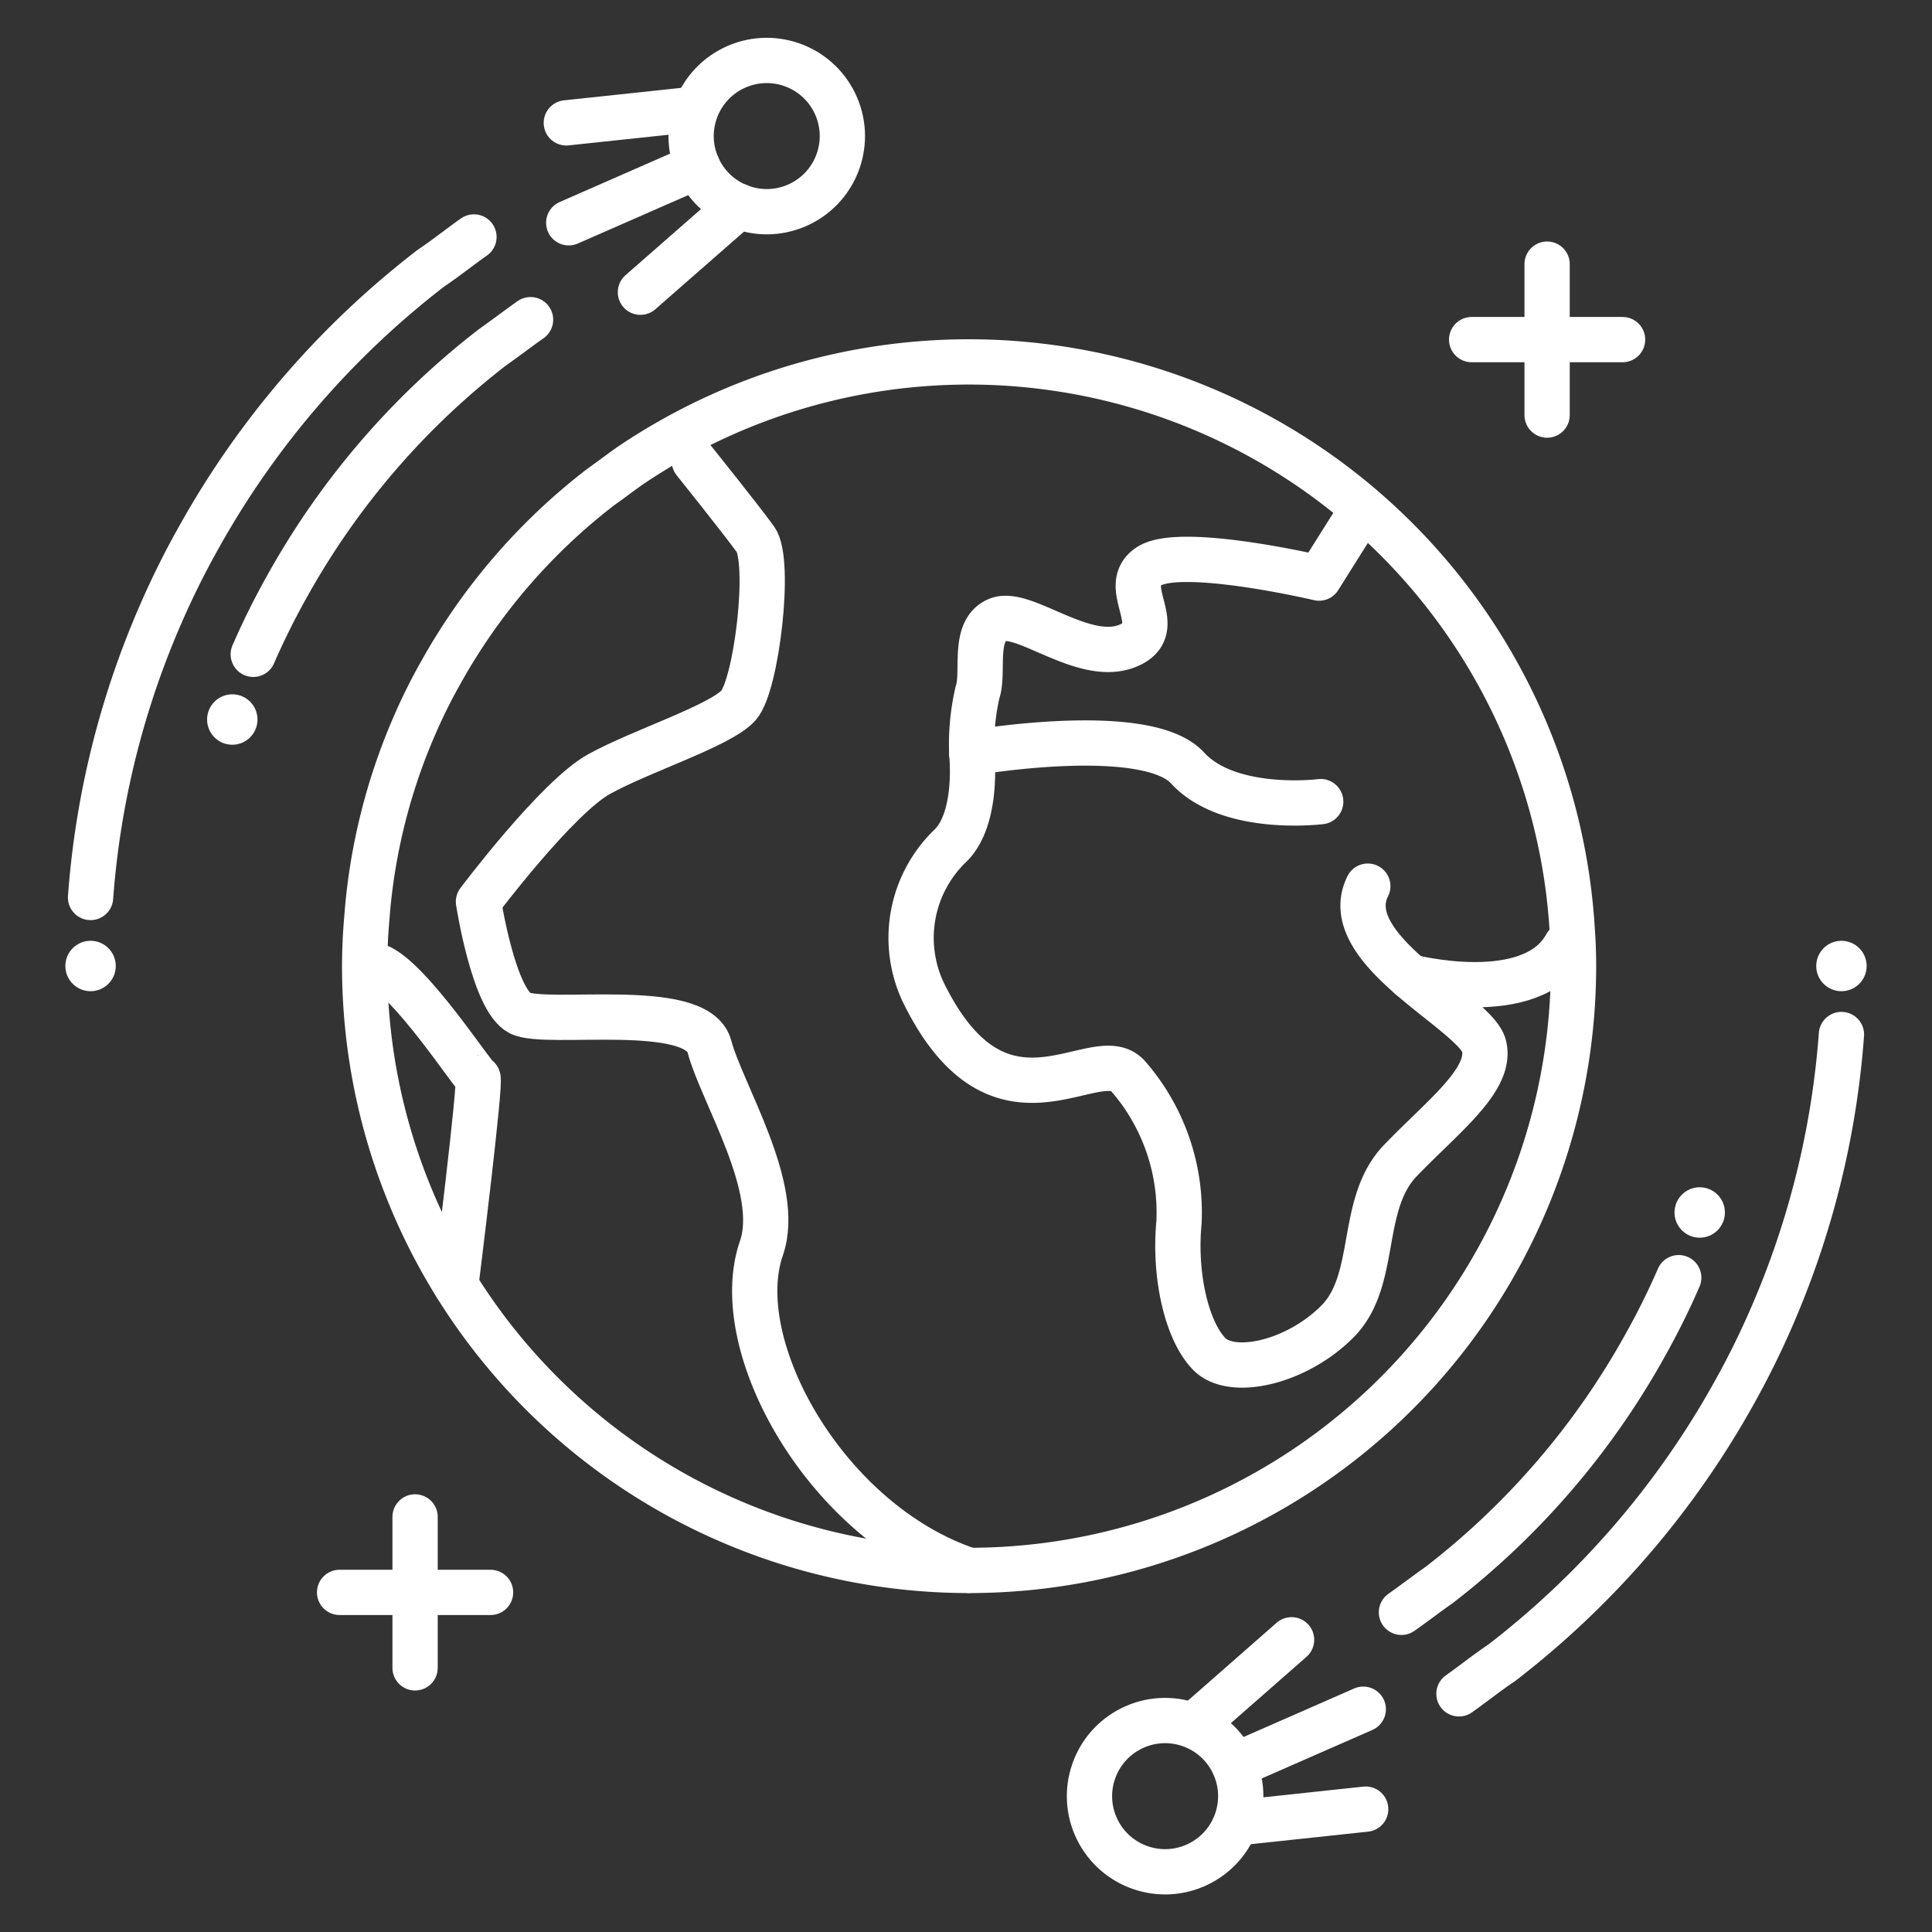
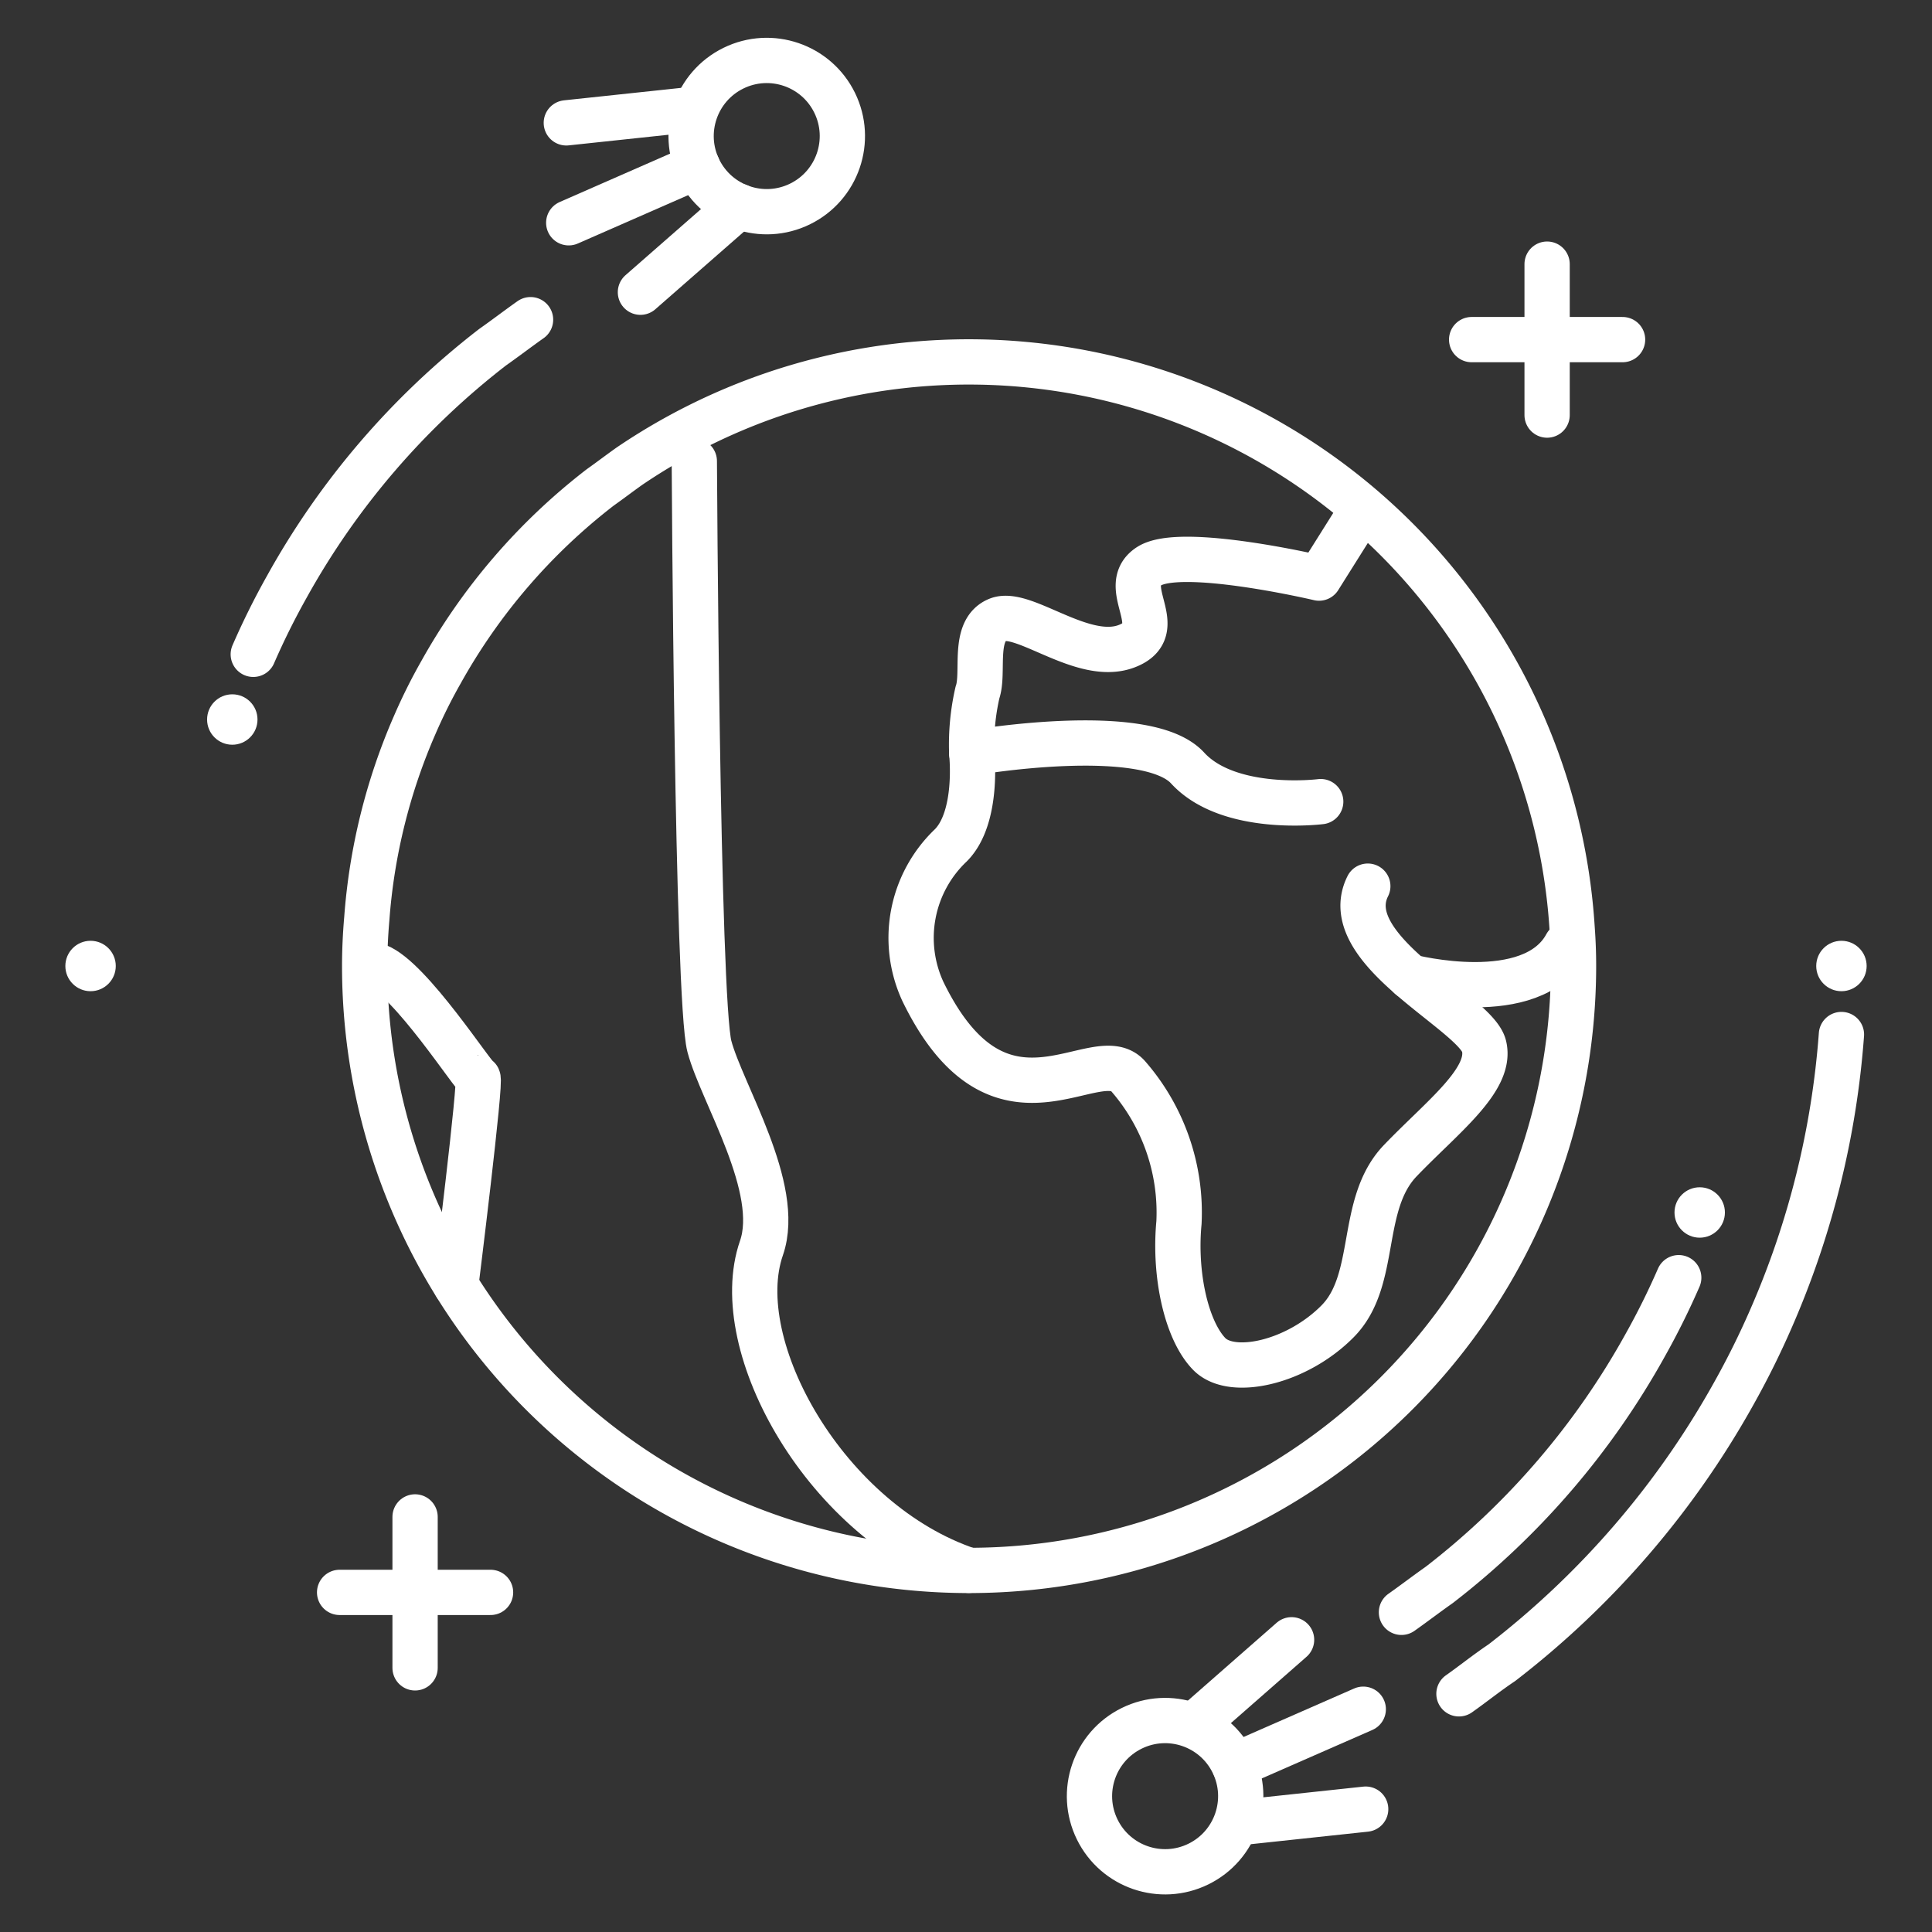
<svg xmlns="http://www.w3.org/2000/svg" height="128" id="Icons" viewBox="0 0 128 128" width="128">
  <rect x="0" y="0" width="128" height="128" fill="#333333" stroke="none" />
  <defs>
    <style>.cls-1,.cls-2{fill:none;stroke:#fff;stroke-width:3px;}.cls-1{stroke-linecap:round;stroke-linejoin:round;}.cls-2{stroke-miterlimit:10;}.cls-3{fill:#fff;}</style>
  </defs>
  <title />
  <path class="cls-1" d="M104.25,64a40,40,0,0,1-80.09,0c0-1,.05-2.09.14-3.12A39.26,39.26,0,0,1,27.49,48a35.77,35.77,0,0,1,1.72-3.45A40.1,40.1,0,0,1,39.77,32.29c.65-.46,1.29-.95,1.94-1.41a40.05,40.05,0,0,1,62.45,30.66Q104.25,62.76,104.25,64Z" />
  <line class="cls-1" x1="37.68" x2="46.21" y1="14.76" y2="11.02" />
  <line class="cls-1" x1="37.52" x2="45.69" y1="8.14" y2="7.27" />
  <line class="cls-1" x1="48.94" x2="42.43" y1="13.66" y2="19.36" />
  <circle class="cls-2" cx="50.8" cy="9.01" r="5.01" transform="translate(1.22 23.29) rotate(-26.12)" />
  <path class="cls-1" d="M16.78,43.35s0,0,0,0A49.4,49.4,0,0,1,19,38.88,51.73,51.73,0,0,1,32.64,23c.84-.59,1.66-1.22,2.51-1.82" />
-   <path class="cls-1" d="M6,59.46a57.45,57.45,0,0,1,4.65-18.78s0,0,0,0a55.31,55.31,0,0,1,2.48-5s0,0,0,0A58.32,58.32,0,0,1,28.56,17.76c1-.67,1.89-1.39,2.84-2.06" />
  <circle class="cls-3" cx="15.39" cy="47.67" r="1.67" />
  <circle class="cls-3" cx="6" cy="64" r="1.67" />
  <line class="cls-1" x1="90.32" x2="81.79" y1="113.24" y2="116.98" />
  <line class="cls-1" x1="90.48" x2="82.35" y1="119.86" y2="120.73" />
  <line class="cls-1" x1="79.47" x2="85.57" y1="113.99" y2="108.64" />
  <circle class="cls-2" cx="77.2" cy="118.99" r="5.01" transform="translate(-44.51 46.15) rotate(-26.12)" />
  <path class="cls-1" d="M122,68.54a57.45,57.45,0,0,1-4.65,18.78s0,0,0,0a55.31,55.31,0,0,1-2.48,5s0,0,0,0a58.32,58.32,0,0,1-15.37,17.84c-1,.67-1.89,1.39-2.84,2.06" />
  <path class="cls-1" d="M111.22,84.65s0,0,0,0A49.4,49.4,0,0,1,109,89.12,51.73,51.73,0,0,1,95.36,105c-.84.59-1.66,1.22-2.51,1.82" />
  <circle class="cls-3" cx="112.61" cy="80.33" r="1.67" />
  <circle class="cls-3" cx="122" cy="64" r="1.67" />
  <line class="cls-1" x1="102.5" x2="102.5" y1="17.5" y2="27.5" />
  <line class="cls-1" x1="97.5" x2="107.5" y1="22.5" y2="22.5" />
  <line class="cls-1" x1="27.5" x2="27.5" y1="100.5" y2="110.5" />
  <line class="cls-1" x1="22.5" x2="32.5" y1="105.5" y2="105.5" />
-   <path class="cls-1" d="M46,30.55s3,3.74,4.05,5.18.08,9.65-1.12,11-6.42,3-9.23,4.55-8,8.46-8,8.46,1,6.5,2.75,7.38S46.18,66.23,47,69.33s4.82,9.39,3.45,13.35c-2.26,6.49,4.3,18.21,13.74,21.36" />
+   <path class="cls-1" d="M46,30.55S46.18,66.23,47,69.33s4.82,9.39,3.45,13.35c-2.26,6.49,4.3,18.21,13.74,21.36" />
  <path class="cls-1" d="M30.2,85.14s1.71-13.72,1.46-13.72S27.17,64.81,25,64" />
  <path class="cls-1" d="M89.86,34.37,87.39,38.3s-9.18-2.16-11.27-.78,1.42,4.18-1.47,5.29-6.82-2.44-8.54-1.75-.88,3.48-1.35,4.82a15.44,15.44,0,0,0-.38,4s11.55-2,14.3,1,8.82,2.23,8.82,2.23" />
  <path class="cls-1" d="M64.38,49.91S64.85,54.13,63,56a8.46,8.46,0,0,0-1.85,9.7c5.13,10.53,11.5,3.16,13.61,5.62A13.75,13.75,0,0,1,78.11,81c-.33,3.48.5,7.15,2,8.7s5.82.57,8.52-2.17S90,79.79,92.77,76.9s6.1-5.37,5.55-7.6-9.82-6.36-7.7-10.59" />
  <path class="cls-1" d="M93.42,64.72s8.08,2.09,10.35-2.12" />
</svg>